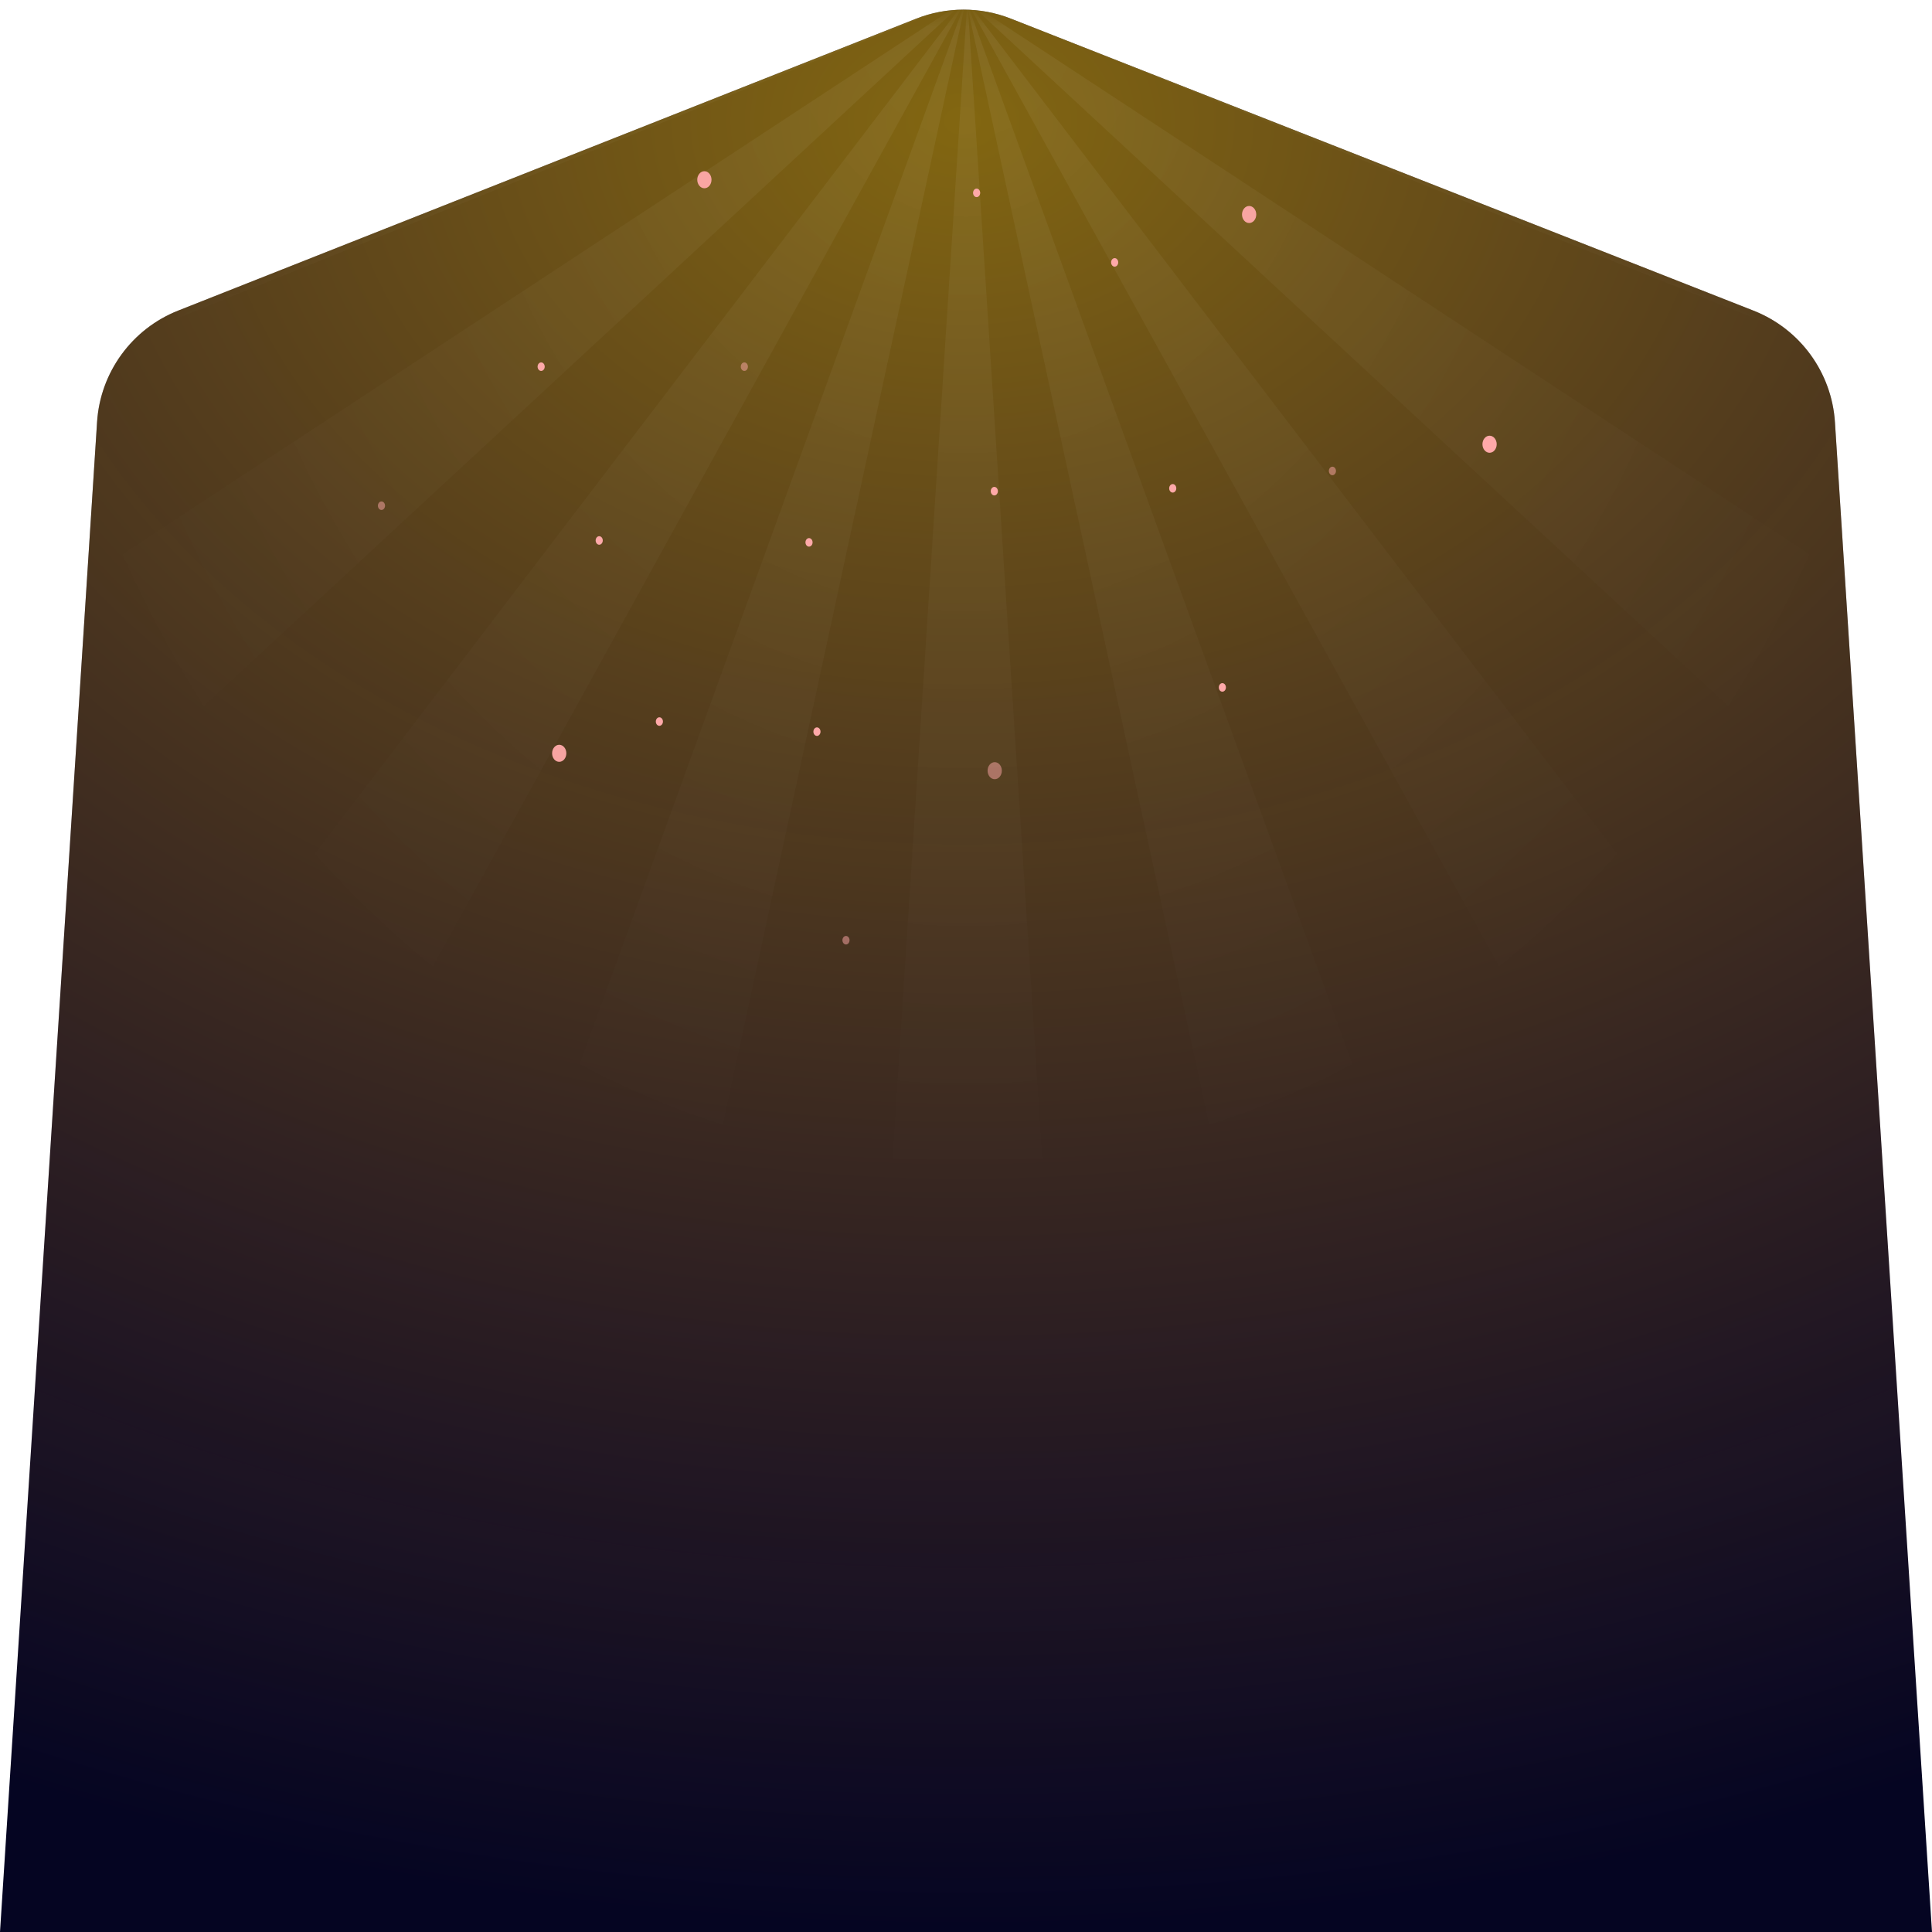
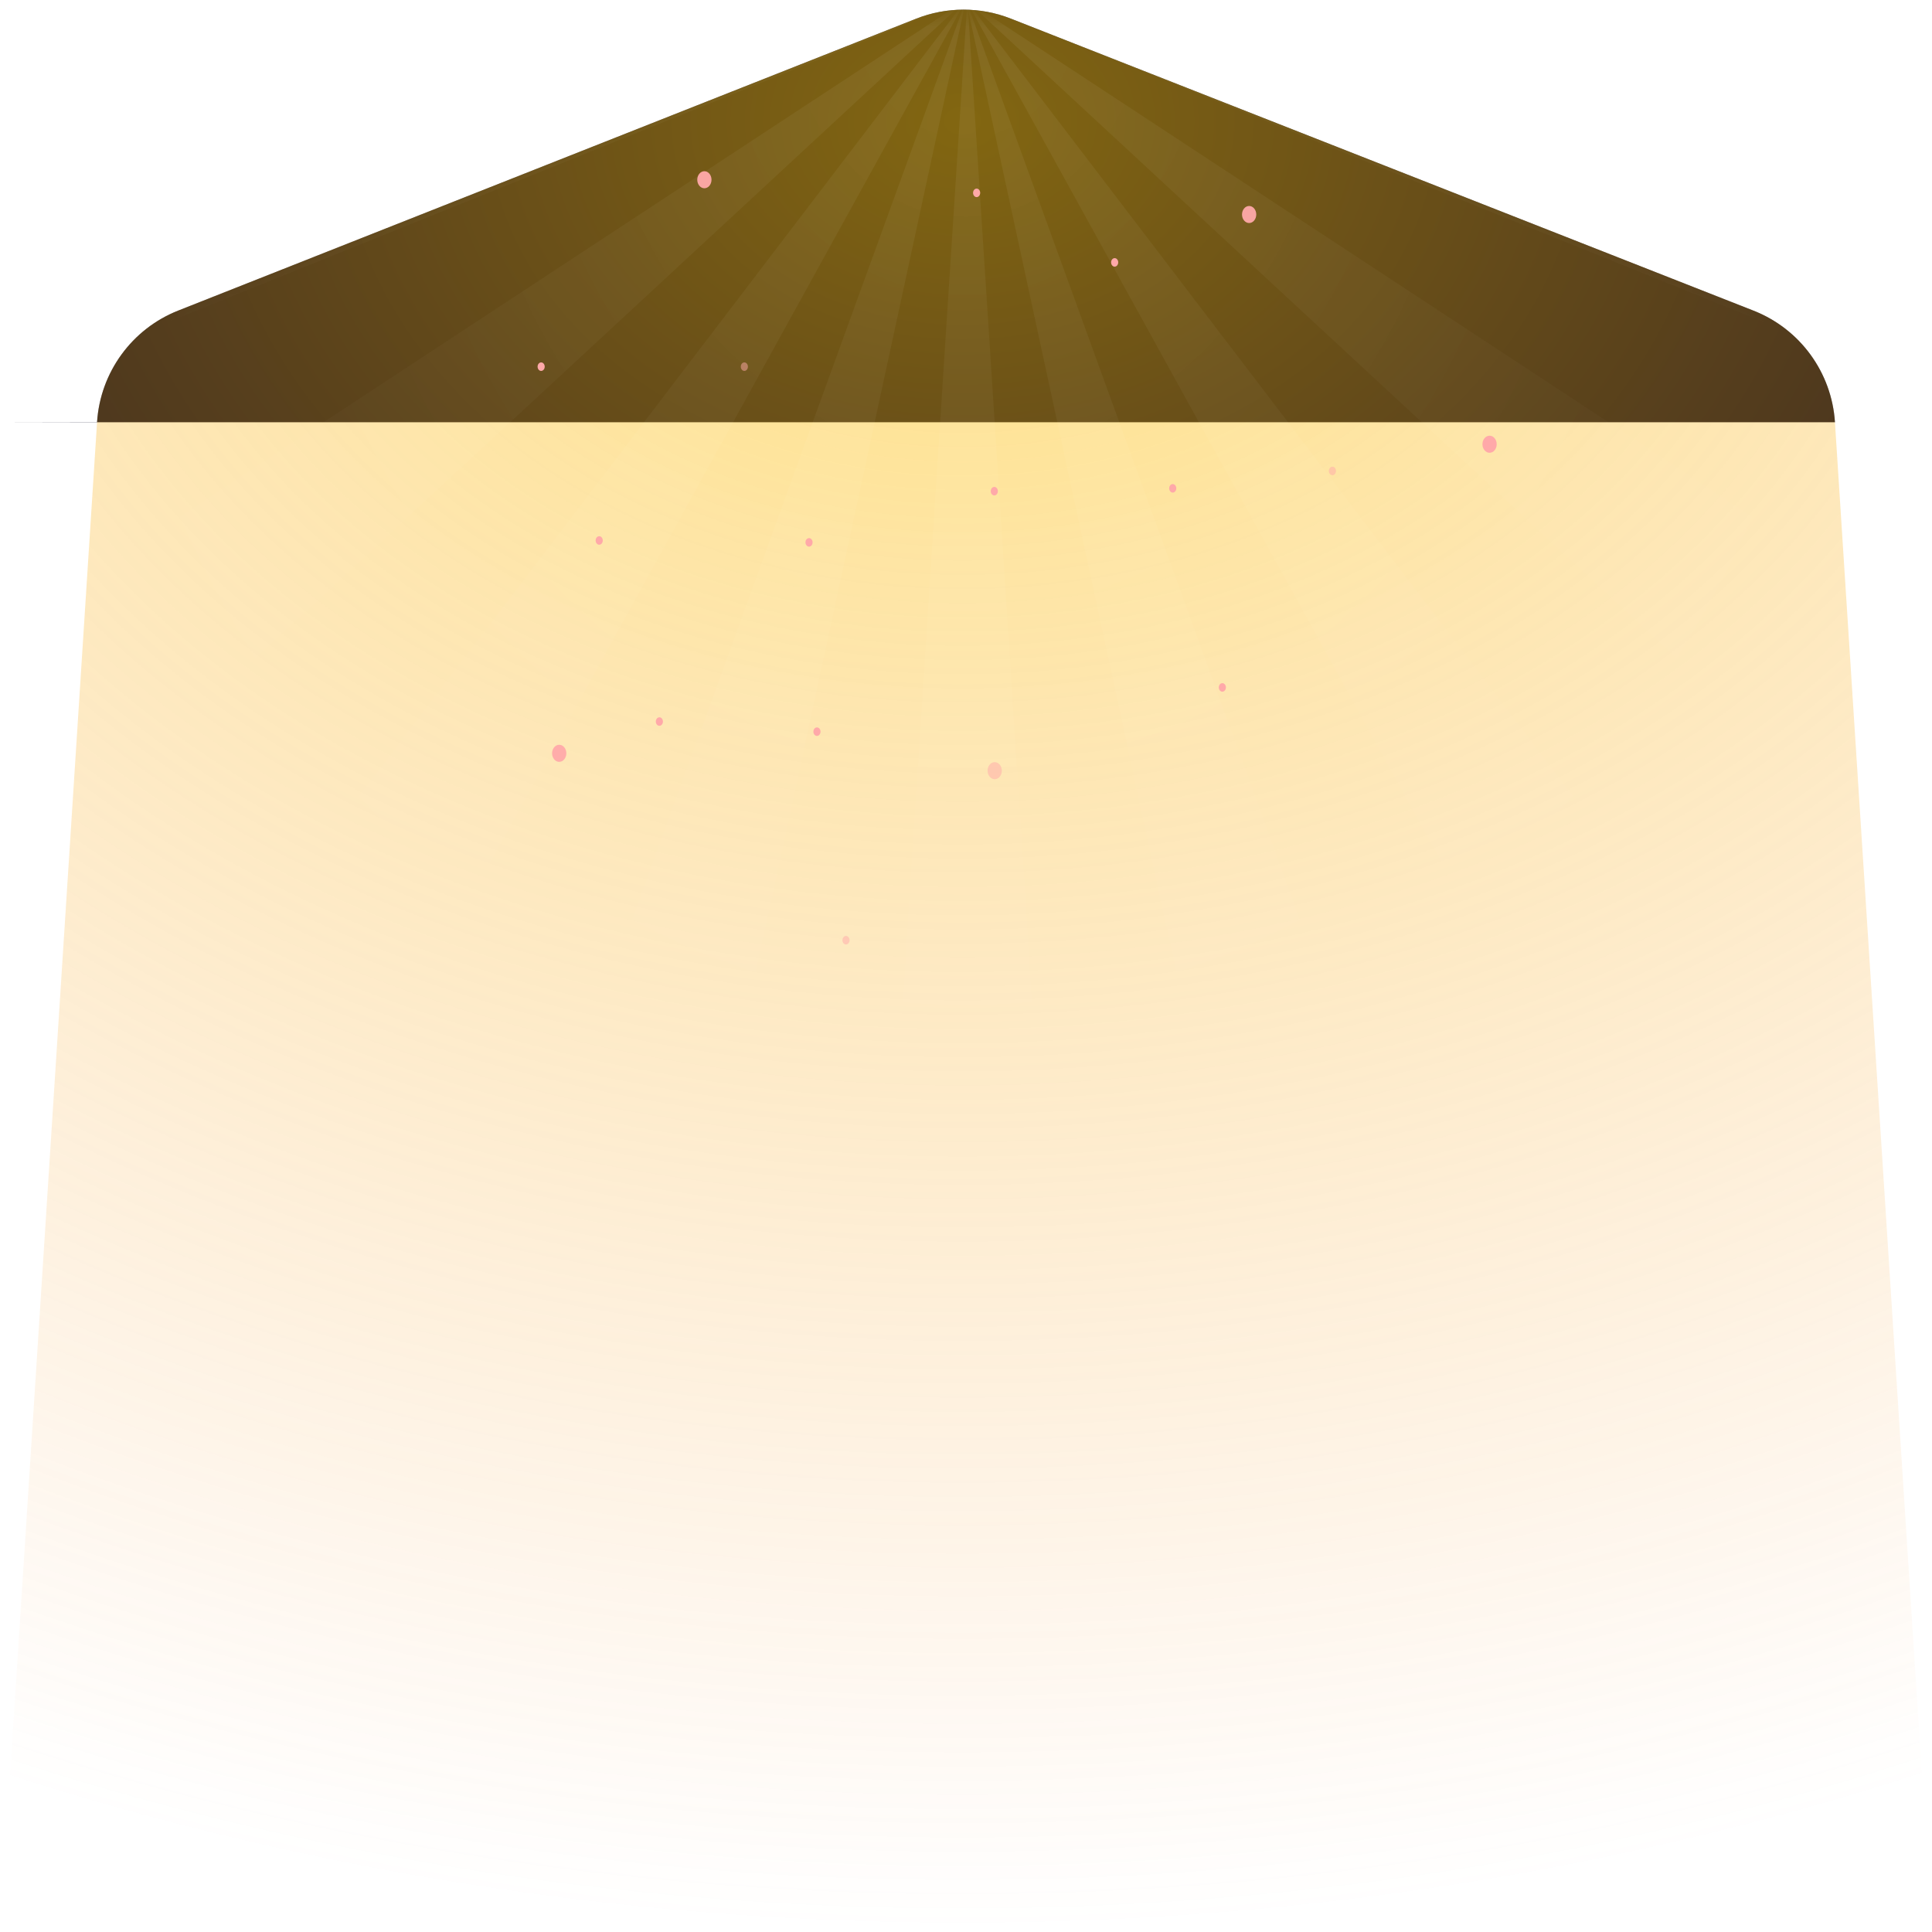
<svg xmlns="http://www.w3.org/2000/svg" width="180" height="180" viewBox="0 0 180 180" fill="none">
-   <path d="M9.043 39.324C9.341 34.689 12.287 30.643 16.605 28.935L85.361 1.74C88.189 0.622 91.336 0.619 94.166 1.732L163.373 28.943C167.704 30.645 170.659 34.697 170.958 39.341L180 180H0L9.043 39.324Z" fill="#050522" />
+   <path d="M9.043 39.324C9.341 34.689 12.287 30.643 16.605 28.935L85.361 1.74C88.189 0.622 91.336 0.619 94.166 1.732L163.373 28.943C167.704 30.645 170.659 34.697 170.958 39.341H0L9.043 39.324Z" fill="#050522" />
  <path d="M9.043 39.324C9.341 34.689 12.287 30.643 16.605 28.935L85.361 1.74C88.189 0.622 91.336 0.619 94.166 1.732L163.373 28.943C167.704 30.645 170.659 34.697 170.958 39.341L180 180H0L9.043 39.324Z" fill="url(#paint0_radial_26657_270956)" />
  <mask id="mask0_26657_270956" style="mask-type:alpha" maskUnits="userSpaceOnUse" x="1" y="1" width="178" height="179">
    <path d="M8.718 44.385C9.215 36.66 14.123 29.916 21.321 27.07L82.428 2.901C87.14 1.037 92.385 1.031 97.102 2.886L158.643 27.083C165.86 29.921 170.786 36.674 171.284 44.413L178.632 158.717C179.373 170.244 170.224 180 158.673 180H21.327C9.776 180 0.627 170.244 1.368 158.717L8.718 44.385Z" fill="#22222B" />
    <path d="M8.718 44.385C9.215 36.66 14.123 29.916 21.321 27.07L82.428 2.901C87.14 1.037 92.385 1.031 97.102 2.886L158.643 27.083C165.86 29.921 170.786 36.674 171.284 44.413L178.632 158.717C179.373 170.244 170.224 180 158.673 180H21.327C9.776 180 0.627 170.244 1.368 158.717L8.718 44.385Z" fill="url(#paint1_radial_26657_270956)" fill-opacity="0.5" />
  </mask>
  <g mask="url(#mask0_26657_270956)">
    <path fill-rule="evenodd" clip-rule="evenodd" d="M31.842 -108L90 -7.62939e-06L50.077 -108H31.842ZM0 -37.609L90 -7.62939e-06L0 -57.789V-37.609ZM0 -108V-84.895L90 -7.62939e-06L6.437 -108H0ZM97.873 -108L90 -7.62939e-06L112.368 -108H97.873ZM0 -0.494L90 -7.62939e-06L0 -17.684V-0.494ZM180 -17.684L90 -7.62939e-06L180 -0.494V-17.684ZM129.923 -108L90 -7.62939e-06L148.158 -108H129.923ZM180 -108H173.563L90 -7.62939e-06L180 -84.895V-108ZM180 -57.789L90 -7.62939e-06L180 -37.609V-57.789ZM67.368 -108L90 -7.62939e-06L82.035 -108H67.368ZM30.421 108L90 -7.62939e-06L7.632 108H30.421ZM172.368 108L90 -7.62939e-06L149.579 108H172.368ZM0 36.316L90 -7.62939e-06L0 18.417V36.316ZM129.211 108L90 -7.62939e-06L113.356 108H129.211ZM180 18.417L90 -7.62939e-06L180 36.316V18.417ZM180 59.147L90 -7.62939e-06L180 83.368V59.147ZM0 83.368L90 -7.62939e-06L0 59.147V83.368ZM66.643 108L90 -7.62939e-06L50.789 108H66.643ZM97.105 108L90.132 -7.62939e-06L83.158 108H97.105Z" fill="url(#paint2_radial_26657_270956)" />
    <g filter="url(#filter0_d_26657_270956)">
      <ellipse cx="116.379" cy="19.985" rx="0.664" ry="0.795" fill="#FFA9A9" fill-opacity="0.95" />
    </g>
    <g filter="url(#filter1_d_26657_270956)">
      <ellipse cx="138.78" cy="41.389" rx="0.664" ry="0.795" fill="#FFA9A9" />
    </g>
    <g opacity="0.5" filter="url(#filter2_d_26657_270956)">
      <ellipse cx="131.809" cy="13.169" rx="0.332" ry="0.397" fill="#FFA9A9" />
    </g>
    <g opacity="0.5" filter="url(#filter3_d_26657_270956)">
      <ellipse cx="124.138" cy="43.877" rx="0.332" ry="0.397" fill="#FFA9A9" />
    </g>
    <g filter="url(#filter4_d_26657_270956)">
      <ellipse cx="90.99" cy="17.968" rx="0.332" ry="0.397" fill="#FFA9A9" />
    </g>
    <g opacity="0.5" filter="url(#filter5_d_26657_270956)">
      <ellipse cx="78.819" cy="87.598" rx="0.332" ry="0.397" fill="#FFA9A9" />
    </g>
    <g filter="url(#filter6_d_26657_270956)">
      <ellipse cx="50.418" cy="34.162" rx="0.332" ry="0.397" fill="#FFA9A9" />
    </g>
    <g opacity="0.5" filter="url(#filter7_d_26657_270956)">
-       <ellipse cx="35.541" cy="47.115" rx="0.332" ry="0.397" fill="#FFA9A9" />
-     </g>
+       </g>
    <g filter="url(#filter8_d_26657_270956)">
      <ellipse cx="103.851" cy="24.446" rx="0.332" ry="0.397" fill="#FFA9A9" />
    </g>
    <g filter="url(#filter9_d_26657_270956)">
      <ellipse cx="75.375" cy="50.531" rx="0.332" ry="0.397" fill="#FFA9A9" />
    </g>
    <g filter="url(#filter10_d_26657_270956)">
      <ellipse cx="61.433" cy="67.225" rx="0.332" ry="0.397" fill="#FFA9A9" />
    </g>
    <g filter="url(#filter11_d_26657_270956)">
      <ellipse cx="113.884" cy="64.045" rx="0.332" ry="0.397" fill="#FFA9A9" />
    </g>
    <g filter="url(#filter12_d_26657_270956)">
      <ellipse cx="92.638" cy="45.761" rx="0.332" ry="0.397" fill="#FFA9A9" />
    </g>
    <g filter="url(#filter13_d_26657_270956)">
      <ellipse cx="76.114" cy="68.167" rx="0.332" ry="0.397" fill="#FFA9A9" />
    </g>
    <g filter="url(#filter14_d_26657_270956)">
      <ellipse cx="55.827" cy="50.354" rx="0.332" ry="0.397" fill="#FFA9A9" />
    </g>
    <g filter="url(#filter15_d_26657_270956)">
      <ellipse cx="102.498" cy="0.155" rx="0.332" ry="0.397" fill="#FFA9A9" />
    </g>
    <g opacity="0.5" filter="url(#filter16_d_26657_270956)">
      <ellipse cx="69.35" cy="34.162" rx="0.332" ry="0.397" fill="#FFA9A9" />
    </g>
    <g filter="url(#filter17_d_26657_270956)">
      <ellipse cx="109.261" cy="45.496" rx="0.332" ry="0.397" fill="#FFA9A9" />
    </g>
    <g filter="url(#filter18_d_26657_270956)">
      <ellipse cx="43.681" cy="6.633" rx="0.332" ry="0.397" fill="#FFA9A9" />
    </g>
    <g filter="url(#filter19_d_26657_270956)">
      <ellipse cx="65.626" cy="16.746" rx="0.664" ry="0.795" fill="#FFA9A9" fill-opacity="0.95" />
    </g>
    <g opacity="0.5" filter="url(#filter20_d_26657_270956)">
      <ellipse cx="92.675" cy="71.803" rx="0.664" ry="0.795" fill="#FFA9A9" />
    </g>
    <g filter="url(#filter21_d_26657_270956)">
      <ellipse cx="52.101" cy="70.184" rx="0.664" ry="0.795" fill="#FFA9A9" fill-opacity="0.95" />
    </g>
  </g>
  <defs>
    <filter id="filter0_d_26657_270956" x="113.715" y="17.19" width="5.328" height="5.59" filterUnits="userSpaceOnUse" color-interpolation-filters="sRGB">
      <feFlood flood-opacity="0" result="BackgroundImageFix" />
      <feColorMatrix in="SourceAlpha" type="matrix" values="0 0 0 0 0 0 0 0 0 0 0 0 0 0 0 0 0 0 127 0" result="hardAlpha" />
      <feOffset />
      <feGaussianBlur stdDeviation="1" />
      <feColorMatrix type="matrix" values="0 0 0 0 0.949 0 0 0 0 0.645 0 0 0 0 1 0 0 0 0.92 0" />
      <feBlend mode="normal" in2="BackgroundImageFix" result="effect1_dropShadow_26657_270956" />
      <feBlend mode="normal" in="SourceGraphic" in2="effect1_dropShadow_26657_270956" result="shape" />
    </filter>
    <filter id="filter1_d_26657_270956" x="136.116" y="38.594" width="5.328" height="5.59" filterUnits="userSpaceOnUse" color-interpolation-filters="sRGB">
      <feFlood flood-opacity="0" result="BackgroundImageFix" />
      <feColorMatrix in="SourceAlpha" type="matrix" values="0 0 0 0 0 0 0 0 0 0 0 0 0 0 0 0 0 0 127 0" result="hardAlpha" />
      <feOffset />
      <feGaussianBlur stdDeviation="1" />
      <feColorMatrix type="matrix" values="0 0 0 0 0.949 0 0 0 0 0.645 0 0 0 0 1 0 0 0 0.92 0" />
      <feBlend mode="normal" in2="BackgroundImageFix" result="effect1_dropShadow_26657_270956" />
      <feBlend mode="normal" in="SourceGraphic" in2="effect1_dropShadow_26657_270956" result="shape" />
    </filter>
    <filter id="filter2_d_26657_270956" x="129.477" y="10.771" width="4.665" height="4.795" filterUnits="userSpaceOnUse" color-interpolation-filters="sRGB">
      <feFlood flood-opacity="0" result="BackgroundImageFix" />
      <feColorMatrix in="SourceAlpha" type="matrix" values="0 0 0 0 0 0 0 0 0 0 0 0 0 0 0 0 0 0 127 0" result="hardAlpha" />
      <feOffset />
      <feGaussianBlur stdDeviation="1" />
      <feColorMatrix type="matrix" values="0 0 0 0 0.949 0 0 0 0 0.645 0 0 0 0 1 0 0 0 0.92 0" />
      <feBlend mode="normal" in2="BackgroundImageFix" result="effect1_dropShadow_26657_270956" />
      <feBlend mode="normal" in="SourceGraphic" in2="effect1_dropShadow_26657_270956" result="shape" />
    </filter>
    <filter id="filter3_d_26657_270956" x="121.805" y="41.479" width="4.665" height="4.795" filterUnits="userSpaceOnUse" color-interpolation-filters="sRGB">
      <feFlood flood-opacity="0" result="BackgroundImageFix" />
      <feColorMatrix in="SourceAlpha" type="matrix" values="0 0 0 0 0 0 0 0 0 0 0 0 0 0 0 0 0 0 127 0" result="hardAlpha" />
      <feOffset />
      <feGaussianBlur stdDeviation="1" />
      <feColorMatrix type="matrix" values="0 0 0 0 0.949 0 0 0 0 0.645 0 0 0 0 1 0 0 0 0.92 0" />
      <feBlend mode="normal" in2="BackgroundImageFix" result="effect1_dropShadow_26657_270956" />
      <feBlend mode="normal" in="SourceGraphic" in2="effect1_dropShadow_26657_270956" result="shape" />
    </filter>
    <filter id="filter4_d_26657_270956" x="88.658" y="15.571" width="4.665" height="4.795" filterUnits="userSpaceOnUse" color-interpolation-filters="sRGB">
      <feFlood flood-opacity="0" result="BackgroundImageFix" />
      <feColorMatrix in="SourceAlpha" type="matrix" values="0 0 0 0 0 0 0 0 0 0 0 0 0 0 0 0 0 0 127 0" result="hardAlpha" />
      <feOffset />
      <feGaussianBlur stdDeviation="1" />
      <feColorMatrix type="matrix" values="0 0 0 0 0.949 0 0 0 0 0.645 0 0 0 0 1 0 0 0 0.92 0" />
      <feBlend mode="normal" in2="BackgroundImageFix" result="effect1_dropShadow_26657_270956" />
      <feBlend mode="normal" in="SourceGraphic" in2="effect1_dropShadow_26657_270956" result="shape" />
    </filter>
    <filter id="filter5_d_26657_270956" x="76.487" y="85.2" width="4.665" height="4.795" filterUnits="userSpaceOnUse" color-interpolation-filters="sRGB">
      <feFlood flood-opacity="0" result="BackgroundImageFix" />
      <feColorMatrix in="SourceAlpha" type="matrix" values="0 0 0 0 0 0 0 0 0 0 0 0 0 0 0 0 0 0 127 0" result="hardAlpha" />
      <feOffset />
      <feGaussianBlur stdDeviation="1" />
      <feColorMatrix type="matrix" values="0 0 0 0 0.949 0 0 0 0 0.645 0 0 0 0 1 0 0 0 0.92 0" />
      <feBlend mode="normal" in2="BackgroundImageFix" result="effect1_dropShadow_26657_270956" />
      <feBlend mode="normal" in="SourceGraphic" in2="effect1_dropShadow_26657_270956" result="shape" />
    </filter>
    <filter id="filter6_d_26657_270956" x="48.085" y="31.764" width="4.665" height="4.795" filterUnits="userSpaceOnUse" color-interpolation-filters="sRGB">
      <feFlood flood-opacity="0" result="BackgroundImageFix" />
      <feColorMatrix in="SourceAlpha" type="matrix" values="0 0 0 0 0 0 0 0 0 0 0 0 0 0 0 0 0 0 127 0" result="hardAlpha" />
      <feOffset />
      <feGaussianBlur stdDeviation="1" />
      <feColorMatrix type="matrix" values="0 0 0 0 0.949 0 0 0 0 0.645 0 0 0 0 1 0 0 0 0.92 0" />
      <feBlend mode="normal" in2="BackgroundImageFix" result="effect1_dropShadow_26657_270956" />
      <feBlend mode="normal" in="SourceGraphic" in2="effect1_dropShadow_26657_270956" result="shape" />
    </filter>
    <filter id="filter7_d_26657_270956" x="33.209" y="44.718" width="4.665" height="4.795" filterUnits="userSpaceOnUse" color-interpolation-filters="sRGB">
      <feFlood flood-opacity="0" result="BackgroundImageFix" />
      <feColorMatrix in="SourceAlpha" type="matrix" values="0 0 0 0 0 0 0 0 0 0 0 0 0 0 0 0 0 0 127 0" result="hardAlpha" />
      <feOffset />
      <feGaussianBlur stdDeviation="1" />
      <feColorMatrix type="matrix" values="0 0 0 0 0.949 0 0 0 0 0.645 0 0 0 0 1 0 0 0 0.92 0" />
      <feBlend mode="normal" in2="BackgroundImageFix" result="effect1_dropShadow_26657_270956" />
      <feBlend mode="normal" in="SourceGraphic" in2="effect1_dropShadow_26657_270956" result="shape" />
    </filter>
    <filter id="filter8_d_26657_270956" x="101.519" y="22.048" width="4.665" height="4.795" filterUnits="userSpaceOnUse" color-interpolation-filters="sRGB">
      <feFlood flood-opacity="0" result="BackgroundImageFix" />
      <feColorMatrix in="SourceAlpha" type="matrix" values="0 0 0 0 0 0 0 0 0 0 0 0 0 0 0 0 0 0 127 0" result="hardAlpha" />
      <feOffset />
      <feGaussianBlur stdDeviation="1" />
      <feColorMatrix type="matrix" values="0 0 0 0 0.949 0 0 0 0 0.645 0 0 0 0 1 0 0 0 0.92 0" />
      <feBlend mode="normal" in2="BackgroundImageFix" result="effect1_dropShadow_26657_270956" />
      <feBlend mode="normal" in="SourceGraphic" in2="effect1_dropShadow_26657_270956" result="shape" />
    </filter>
    <filter id="filter9_d_26657_270956" x="73.043" y="48.133" width="4.665" height="4.795" filterUnits="userSpaceOnUse" color-interpolation-filters="sRGB">
      <feFlood flood-opacity="0" result="BackgroundImageFix" />
      <feColorMatrix in="SourceAlpha" type="matrix" values="0 0 0 0 0 0 0 0 0 0 0 0 0 0 0 0 0 0 127 0" result="hardAlpha" />
      <feOffset />
      <feGaussianBlur stdDeviation="1" />
      <feColorMatrix type="matrix" values="0 0 0 0 0.949 0 0 0 0 0.645 0 0 0 0 1 0 0 0 0.92 0" />
      <feBlend mode="normal" in2="BackgroundImageFix" result="effect1_dropShadow_26657_270956" />
      <feBlend mode="normal" in="SourceGraphic" in2="effect1_dropShadow_26657_270956" result="shape" />
    </filter>
    <filter id="filter10_d_26657_270956" x="59.101" y="64.827" width="4.665" height="4.795" filterUnits="userSpaceOnUse" color-interpolation-filters="sRGB">
      <feFlood flood-opacity="0" result="BackgroundImageFix" />
      <feColorMatrix in="SourceAlpha" type="matrix" values="0 0 0 0 0 0 0 0 0 0 0 0 0 0 0 0 0 0 127 0" result="hardAlpha" />
      <feOffset />
      <feGaussianBlur stdDeviation="1" />
      <feColorMatrix type="matrix" values="0 0 0 0 0.949 0 0 0 0 0.645 0 0 0 0 1 0 0 0 0.92 0" />
      <feBlend mode="normal" in2="BackgroundImageFix" result="effect1_dropShadow_26657_270956" />
      <feBlend mode="normal" in="SourceGraphic" in2="effect1_dropShadow_26657_270956" result="shape" />
    </filter>
    <filter id="filter11_d_26657_270956" x="111.551" y="61.647" width="4.665" height="4.795" filterUnits="userSpaceOnUse" color-interpolation-filters="sRGB">
      <feFlood flood-opacity="0" result="BackgroundImageFix" />
      <feColorMatrix in="SourceAlpha" type="matrix" values="0 0 0 0 0 0 0 0 0 0 0 0 0 0 0 0 0 0 127 0" result="hardAlpha" />
      <feOffset />
      <feGaussianBlur stdDeviation="1" />
      <feColorMatrix type="matrix" values="0 0 0 0 0.949 0 0 0 0 0.645 0 0 0 0 1 0 0 0 0.92 0" />
      <feBlend mode="normal" in2="BackgroundImageFix" result="effect1_dropShadow_26657_270956" />
      <feBlend mode="normal" in="SourceGraphic" in2="effect1_dropShadow_26657_270956" result="shape" />
    </filter>
    <filter id="filter12_d_26657_270956" x="90.306" y="43.364" width="4.665" height="4.795" filterUnits="userSpaceOnUse" color-interpolation-filters="sRGB">
      <feFlood flood-opacity="0" result="BackgroundImageFix" />
      <feColorMatrix in="SourceAlpha" type="matrix" values="0 0 0 0 0 0 0 0 0 0 0 0 0 0 0 0 0 0 127 0" result="hardAlpha" />
      <feOffset />
      <feGaussianBlur stdDeviation="1" />
      <feColorMatrix type="matrix" values="0 0 0 0 0.949 0 0 0 0 0.645 0 0 0 0 1 0 0 0 0.92 0" />
      <feBlend mode="normal" in2="BackgroundImageFix" result="effect1_dropShadow_26657_270956" />
      <feBlend mode="normal" in="SourceGraphic" in2="effect1_dropShadow_26657_270956" result="shape" />
    </filter>
    <filter id="filter13_d_26657_270956" x="73.781" y="65.769" width="4.665" height="4.795" filterUnits="userSpaceOnUse" color-interpolation-filters="sRGB">
      <feFlood flood-opacity="0" result="BackgroundImageFix" />
      <feColorMatrix in="SourceAlpha" type="matrix" values="0 0 0 0 0 0 0 0 0 0 0 0 0 0 0 0 0 0 127 0" result="hardAlpha" />
      <feOffset />
      <feGaussianBlur stdDeviation="1" />
      <feColorMatrix type="matrix" values="0 0 0 0 0.949 0 0 0 0 0.645 0 0 0 0 1 0 0 0 0.92 0" />
      <feBlend mode="normal" in2="BackgroundImageFix" result="effect1_dropShadow_26657_270956" />
      <feBlend mode="normal" in="SourceGraphic" in2="effect1_dropShadow_26657_270956" result="shape" />
    </filter>
    <filter id="filter14_d_26657_270956" x="53.495" y="47.956" width="4.665" height="4.795" filterUnits="userSpaceOnUse" color-interpolation-filters="sRGB">
      <feFlood flood-opacity="0" result="BackgroundImageFix" />
      <feColorMatrix in="SourceAlpha" type="matrix" values="0 0 0 0 0 0 0 0 0 0 0 0 0 0 0 0 0 0 127 0" result="hardAlpha" />
      <feOffset />
      <feGaussianBlur stdDeviation="1" />
      <feColorMatrix type="matrix" values="0 0 0 0 0.949 0 0 0 0 0.645 0 0 0 0 1 0 0 0 0.92 0" />
      <feBlend mode="normal" in2="BackgroundImageFix" result="effect1_dropShadow_26657_270956" />
      <feBlend mode="normal" in="SourceGraphic" in2="effect1_dropShadow_26657_270956" result="shape" />
    </filter>
    <filter id="filter15_d_26657_270956" x="100.166" y="-2.243" width="4.665" height="4.795" filterUnits="userSpaceOnUse" color-interpolation-filters="sRGB">
      <feFlood flood-opacity="0" result="BackgroundImageFix" />
      <feColorMatrix in="SourceAlpha" type="matrix" values="0 0 0 0 0 0 0 0 0 0 0 0 0 0 0 0 0 0 127 0" result="hardAlpha" />
      <feOffset />
      <feGaussianBlur stdDeviation="1" />
      <feColorMatrix type="matrix" values="0 0 0 0 0.949 0 0 0 0 0.645 0 0 0 0 1 0 0 0 0.92 0" />
      <feBlend mode="normal" in2="BackgroundImageFix" result="effect1_dropShadow_26657_270956" />
      <feBlend mode="normal" in="SourceGraphic" in2="effect1_dropShadow_26657_270956" result="shape" />
    </filter>
    <filter id="filter16_d_26657_270956" x="67.018" y="31.764" width="4.665" height="4.795" filterUnits="userSpaceOnUse" color-interpolation-filters="sRGB">
      <feFlood flood-opacity="0" result="BackgroundImageFix" />
      <feColorMatrix in="SourceAlpha" type="matrix" values="0 0 0 0 0 0 0 0 0 0 0 0 0 0 0 0 0 0 127 0" result="hardAlpha" />
      <feOffset />
      <feGaussianBlur stdDeviation="1" />
      <feColorMatrix type="matrix" values="0 0 0 0 0.949 0 0 0 0 0.645 0 0 0 0 1 0 0 0 0.92 0" />
      <feBlend mode="normal" in2="BackgroundImageFix" result="effect1_dropShadow_26657_270956" />
      <feBlend mode="normal" in="SourceGraphic" in2="effect1_dropShadow_26657_270956" result="shape" />
    </filter>
    <filter id="filter17_d_26657_270956" x="106.929" y="43.098" width="4.665" height="4.795" filterUnits="userSpaceOnUse" color-interpolation-filters="sRGB">
      <feFlood flood-opacity="0" result="BackgroundImageFix" />
      <feColorMatrix in="SourceAlpha" type="matrix" values="0 0 0 0 0 0 0 0 0 0 0 0 0 0 0 0 0 0 127 0" result="hardAlpha" />
      <feOffset />
      <feGaussianBlur stdDeviation="1" />
      <feColorMatrix type="matrix" values="0 0 0 0 0.949 0 0 0 0 0.645 0 0 0 0 1 0 0 0 0.92 0" />
      <feBlend mode="normal" in2="BackgroundImageFix" result="effect1_dropShadow_26657_270956" />
      <feBlend mode="normal" in="SourceGraphic" in2="effect1_dropShadow_26657_270956" result="shape" />
    </filter>
    <filter id="filter18_d_26657_270956" x="41.348" y="4.235" width="4.665" height="4.795" filterUnits="userSpaceOnUse" color-interpolation-filters="sRGB">
      <feFlood flood-opacity="0" result="BackgroundImageFix" />
      <feColorMatrix in="SourceAlpha" type="matrix" values="0 0 0 0 0 0 0 0 0 0 0 0 0 0 0 0 0 0 127 0" result="hardAlpha" />
      <feOffset />
      <feGaussianBlur stdDeviation="1" />
      <feColorMatrix type="matrix" values="0 0 0 0 0.949 0 0 0 0 0.645 0 0 0 0 1 0 0 0 0.92 0" />
      <feBlend mode="normal" in2="BackgroundImageFix" result="effect1_dropShadow_26657_270956" />
      <feBlend mode="normal" in="SourceGraphic" in2="effect1_dropShadow_26657_270956" result="shape" />
    </filter>
    <filter id="filter19_d_26657_270956" x="62.962" y="13.951" width="5.328" height="5.59" filterUnits="userSpaceOnUse" color-interpolation-filters="sRGB">
      <feFlood flood-opacity="0" result="BackgroundImageFix" />
      <feColorMatrix in="SourceAlpha" type="matrix" values="0 0 0 0 0 0 0 0 0 0 0 0 0 0 0 0 0 0 127 0" result="hardAlpha" />
      <feOffset />
      <feGaussianBlur stdDeviation="1" />
      <feColorMatrix type="matrix" values="0 0 0 0 0.949 0 0 0 0 0.645 0 0 0 0 1 0 0 0 0.92 0" />
      <feBlend mode="normal" in2="BackgroundImageFix" result="effect1_dropShadow_26657_270956" />
      <feBlend mode="normal" in="SourceGraphic" in2="effect1_dropShadow_26657_270956" result="shape" />
    </filter>
    <filter id="filter20_d_26657_270956" x="90.011" y="69.008" width="5.328" height="5.59" filterUnits="userSpaceOnUse" color-interpolation-filters="sRGB">
      <feFlood flood-opacity="0" result="BackgroundImageFix" />
      <feColorMatrix in="SourceAlpha" type="matrix" values="0 0 0 0 0 0 0 0 0 0 0 0 0 0 0 0 0 0 127 0" result="hardAlpha" />
      <feOffset />
      <feGaussianBlur stdDeviation="1" />
      <feColorMatrix type="matrix" values="0 0 0 0 0.949 0 0 0 0 0.645 0 0 0 0 1 0 0 0 0.92 0" />
      <feBlend mode="normal" in2="BackgroundImageFix" result="effect1_dropShadow_26657_270956" />
      <feBlend mode="normal" in="SourceGraphic" in2="effect1_dropShadow_26657_270956" result="shape" />
    </filter>
    <filter id="filter21_d_26657_270956" x="49.438" y="67.389" width="5.328" height="5.59" filterUnits="userSpaceOnUse" color-interpolation-filters="sRGB">
      <feFlood flood-opacity="0" result="BackgroundImageFix" />
      <feColorMatrix in="SourceAlpha" type="matrix" values="0 0 0 0 0 0 0 0 0 0 0 0 0 0 0 0 0 0 127 0" result="hardAlpha" />
      <feOffset />
      <feGaussianBlur stdDeviation="1" />
      <feColorMatrix type="matrix" values="0 0 0 0 0.949 0 0 0 0 0.645 0 0 0 0 1 0 0 0 0.92 0" />
      <feBlend mode="normal" in2="BackgroundImageFix" result="effect1_dropShadow_26657_270956" />
      <feBlend mode="normal" in="SourceGraphic" in2="effect1_dropShadow_26657_270956" result="shape" />
    </filter>
    <radialGradient id="paint0_radial_26657_270956" cx="0" cy="0" r="1" gradientUnits="userSpaceOnUse" gradientTransform="translate(89.675 11.074) rotate(90) scale(168.926 223.183)">
      <stop stop-color="#FFC700" stop-opacity="0.5" />
      <stop offset="1" stop-color="#F38F33" stop-opacity="0" />
      <stop offset="1" stop-color="#FF8E25" stop-opacity="0" />
    </radialGradient>
    <radialGradient id="paint1_radial_26657_270956" cx="0" cy="0" r="1" gradientUnits="userSpaceOnUse" gradientTransform="translate(163.994 3.75) rotate(90.347) scale(173.039 173.059)">
      <stop stop-color="#C291EF" />
      <stop offset="1" stop-color="#FF7513" stop-opacity="0" />
    </radialGradient>
    <radialGradient id="paint2_radial_26657_270956" cx="0" cy="0" r="1" gradientUnits="userSpaceOnUse" gradientTransform="translate(90 9.81169e-06) rotate(90) scale(111.6 93)">
      <stop stop-color="white" stop-opacity="0.06" />
      <stop offset="1" stop-color="white" stop-opacity="0" />
    </radialGradient>
  </defs>
</svg>